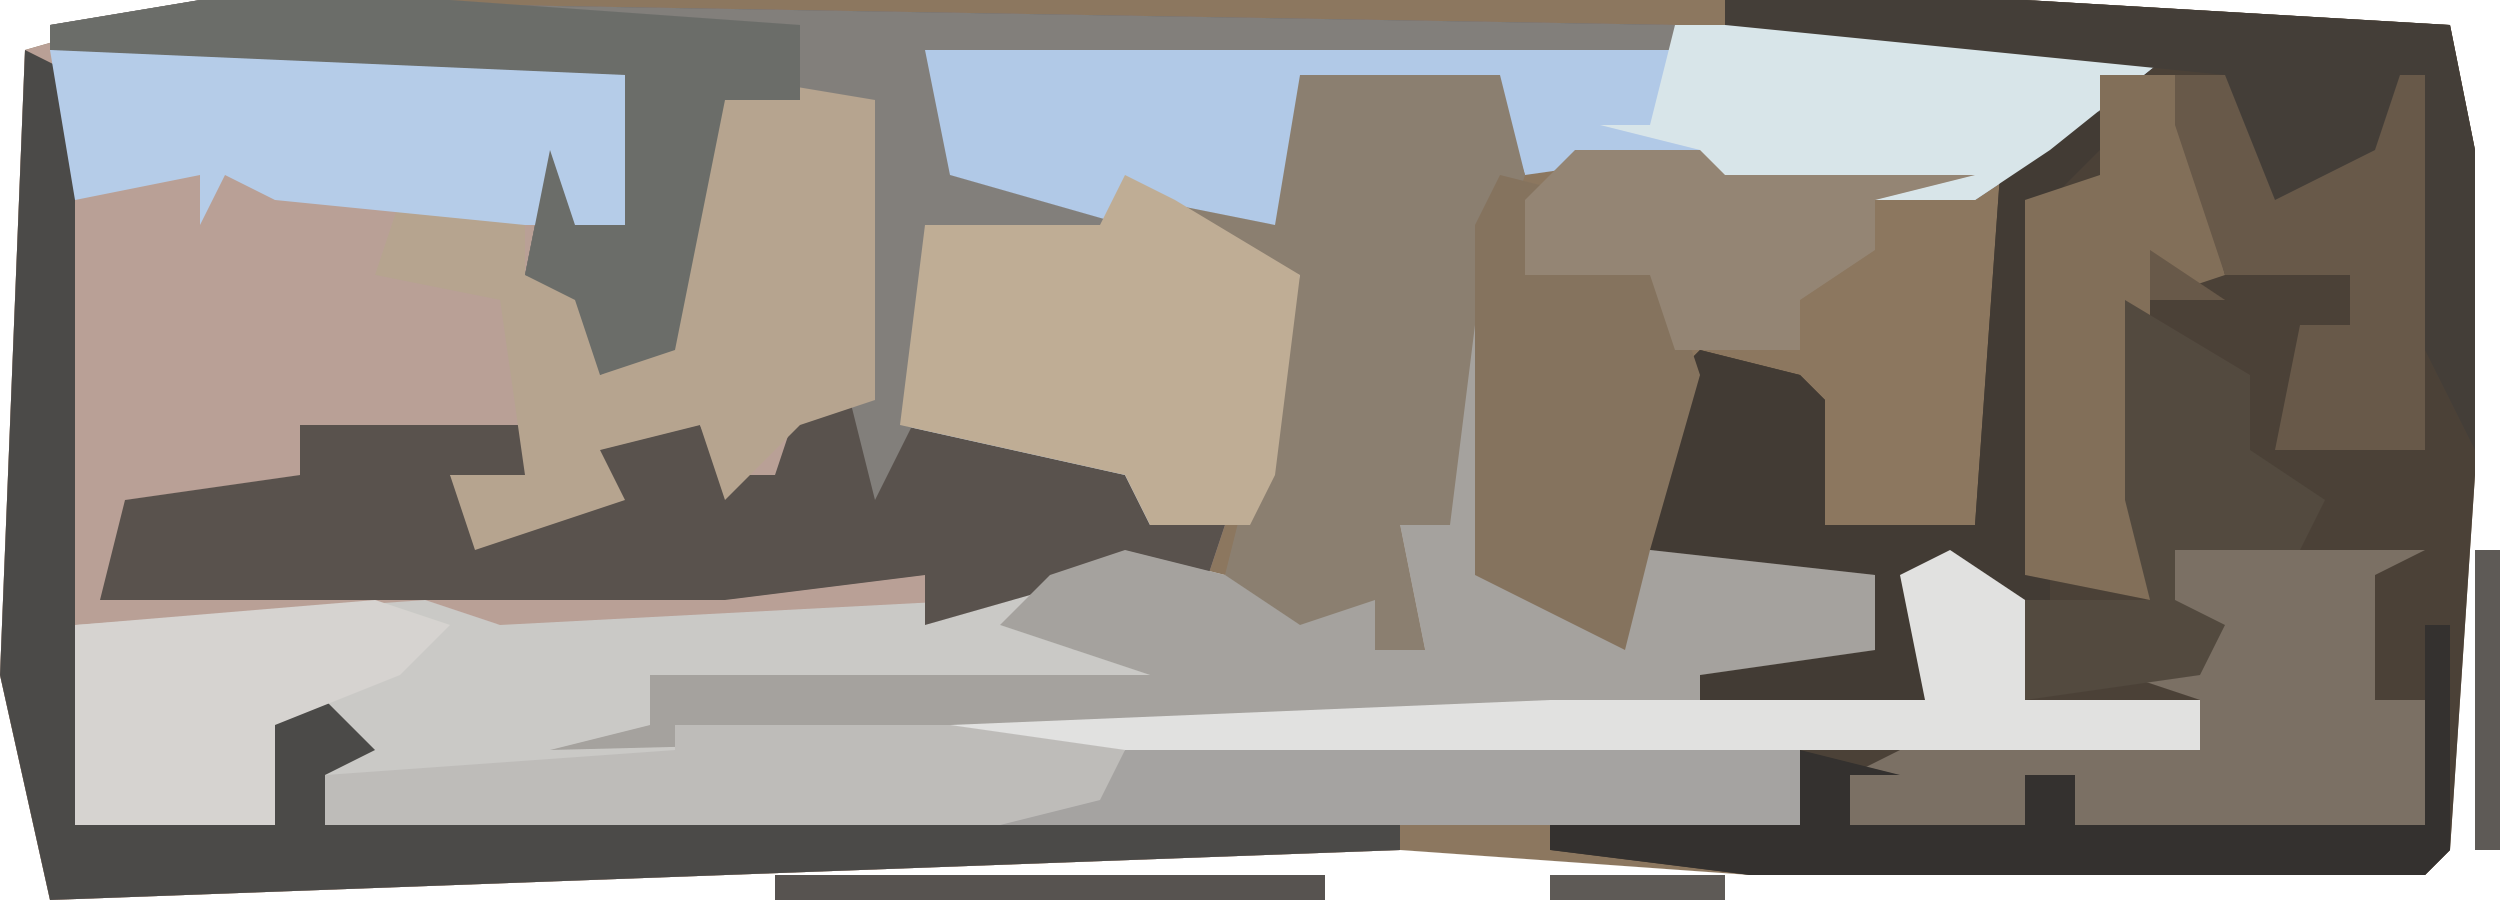
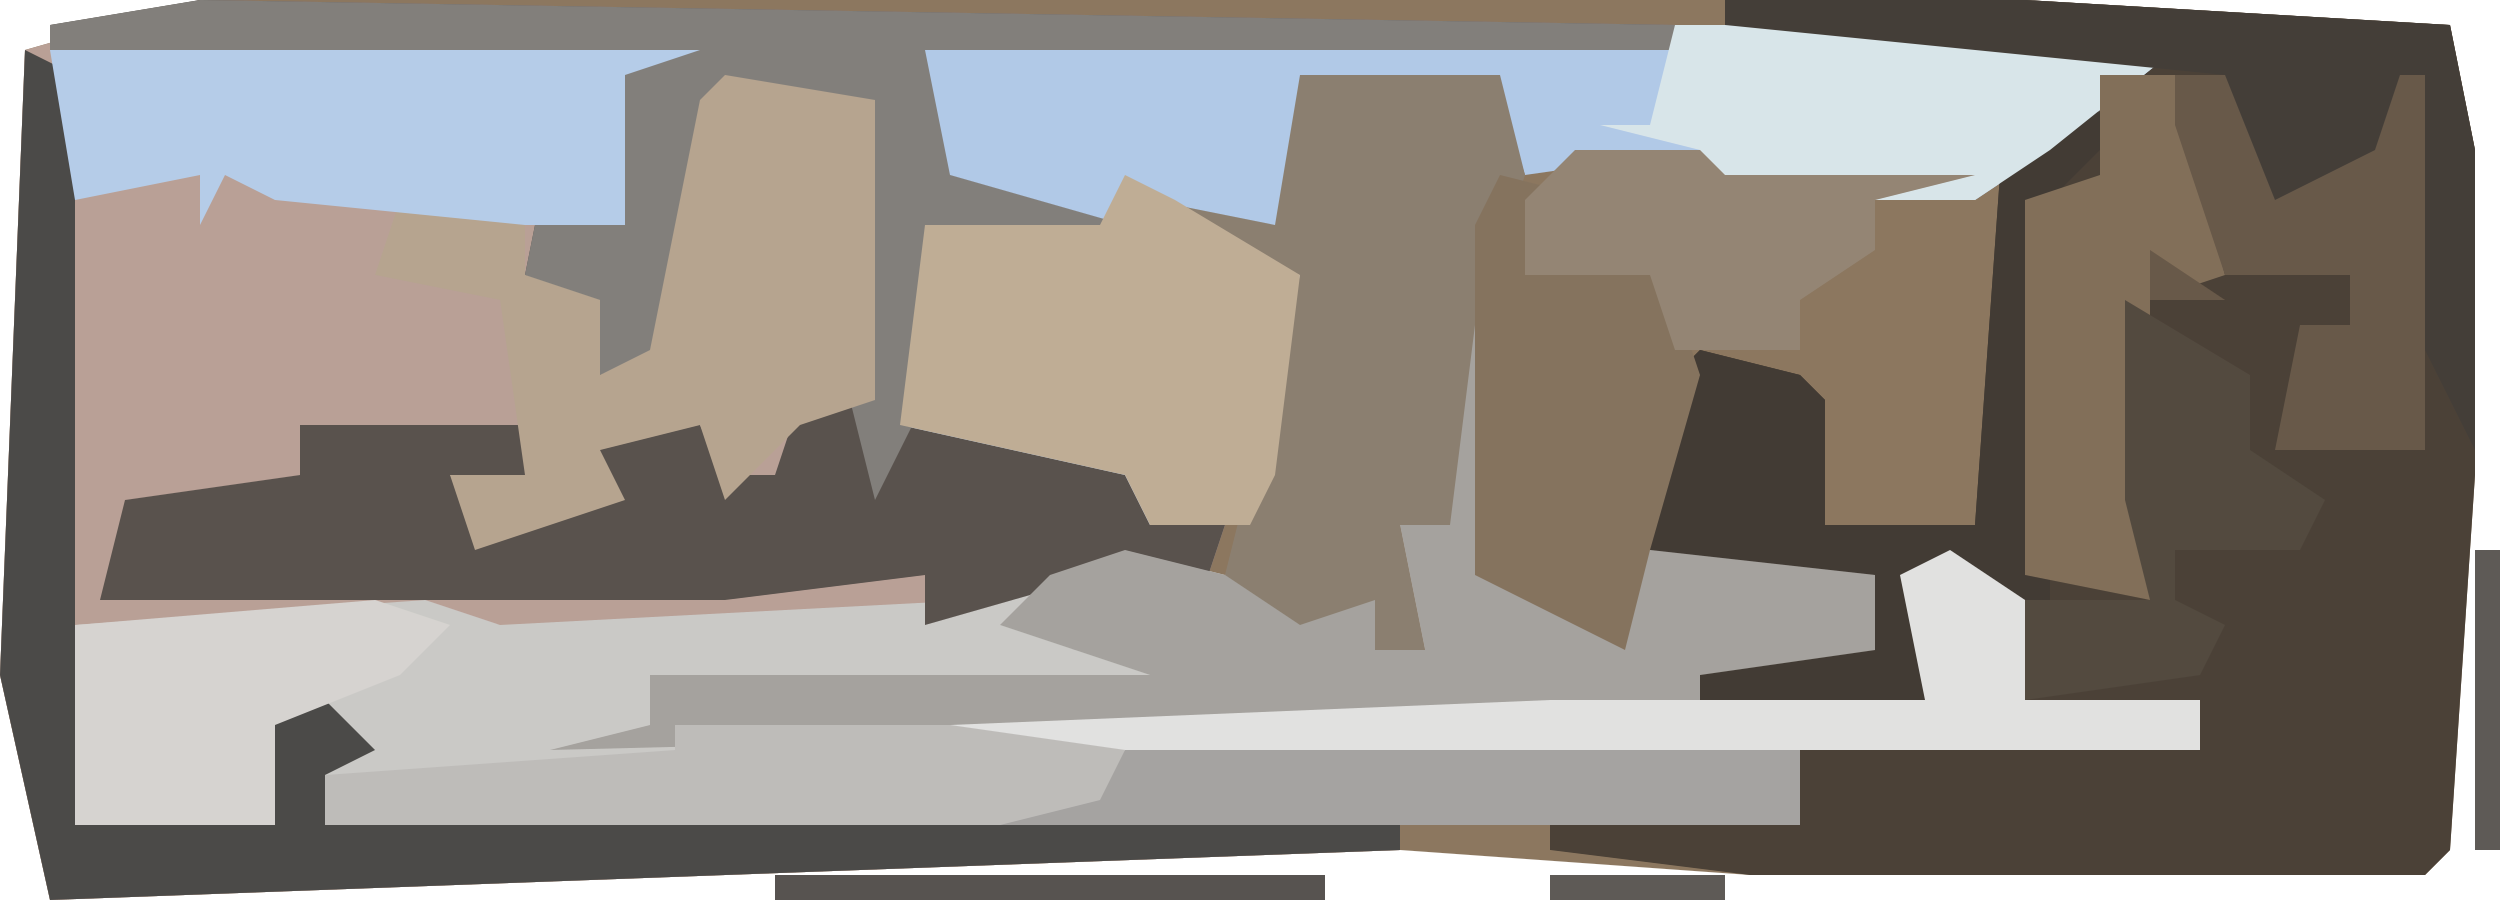
<svg xmlns="http://www.w3.org/2000/svg" version="1.1" width="100" height="36">
  <path d="M0,0 L73,0 L90,1 L91,6 L91,19 L90,34 L89,35 L62,35 L48,34 L-6,36 L-8,27 L-7,2 Z " fill="#8C775F" transform="translate(8,0)" />
  <path d="M0,0 L59,1 L59,2 L29,2 L30,7 L37,9 L37,10 L29,9 L29,16 L38,19 L38,21 L41,21 L40,24 L36,23 L29,25 L11,26 L7,25 L-5,25 L-5,33 L2,32 L2,29 L5,28 L7,30 L5,31 L5,33 L48,33 L48,34 L-6,36 L-8,27 L-7,2 Z " fill="#B9A096" transform="translate(8,0)" />
  <path d="M0,0 L12,0 L29,1 L30,6 L30,19 L29,34 L28,35 L1,35 L-7,34 L-7,33 L3,33 L3,30 L19,30 L19,28 L12,28 L10,23 L8,25 L8,28 L-1,28 L-1,27 L6,26 L6,23 L-3,22 L-3,16 L-1,14 L3,15 L4,16 L4,21 L10,21 L11,7 L15,3 L0,1 Z " fill="#4B4137" transform="translate(69,0)" />
  <path d="M0,0 L1,0 L2,10 L6,12 L7,13 L7,9 L15,9 L17,10 L18,12 L19,10 L22,10 L23,15 L30,15 L30,17 L14,17 L14,20 L-45,20 L-45,18 L-47,17 L-48,18 L-47,20 L-55,20 L-55,12 L-41,11 L-38,12 L-19,11 L-13,9 L-9,10 L-7,9 L-5,11 L-3,11 L-3,13 L-1,13 L-2,8 L0,8 Z " fill="#CAC9C6" transform="translate(58,13)" />
  <path d="M0,0 L59,1 L59,2 L29,2 L30,7 L37,9 L37,10 L29,9 L29,16 L38,19 L38,21 L41,21 L40,24 L36,23 L29,25 L29,23 L21,24 L-4,24 L-3,20 L4,19 L4,17 L13,17 L13,19 L10,19 L12,21 L16,17 L20,17 L21,19 L23,19 L24,16 L27,16 L26,7 L24,4 L21,4 L19,14 L16,15 L15,12 L13,11 L14,6 L15,9 L17,9 L17,3 L-6,2 L-6,1 Z " fill="#59524D" transform="translate(8,0)" />
  <path d="M0,0 L13,0 L20,1 L15,5 L12,7 L1,7 L1,5 L-6,6 L-7,3 L-15,2 L-15,9 L-18,9 L-15,10 L-16,18 L-17,20 L-21,20 L-22,18 L-31,16 L-30,8 L-24,8 L-30,6 L-30,1 Z " fill="#B1C9E7" transform="translate(67,1)" />
  <path d="M0,0 L1,0 L2,10 L6,12 L7,13 L7,9 L15,9 L17,10 L18,14 L4,16 L-36,17 L-32,16 L-32,14 L-12,14 L-15,13 L-18,12 L-16,10 L-13,9 L-9,10 L-7,9 L-5,11 L-3,11 L-3,13 L-1,13 L-2,8 L0,8 Z " fill="#A5A29E" transform="translate(58,13)" />
  <path d="M0,0 L59,1 L59,2 L29,2 L30,7 L37,9 L37,10 L29,9 L29,16 L27,20 L26,16 L26,7 L24,4 L21,4 L19,14 L16,15 L15,12 L13,11 L14,6 L15,9 L17,9 L17,3 L-6,2 L-6,1 Z " fill="#827F7B" transform="translate(8,0)" />
  <path d="M0,0 L8,0 L9,4 L7,10 L6,18 L4,18 L5,23 L3,23 L3,21 L0,22 L-3,20 L0,8 L-4,7 L-6,5 L-1,6 Z " fill="#8B7F70" transform="translate(52,3)" />
  <path d="M0,0 L6,1 L6,13 L3,14 L0,17 L-1,14 L-5,15 L-4,17 L-10,19 L-11,16 L-8,16 L-9,9 L-14,8 L-13,5 L-8,6 L-8,8 L-5,9 L-5,12 L-3,11 L-1,1 Z " fill="#B6A48F" transform="translate(29,3)" />
  <path d="M0,0 L2,1 L2,31 L9,30 L9,27 L12,26 L14,28 L12,29 L12,31 L55,31 L55,32 L1,34 L-1,25 Z " fill="#4B4A48" transform="translate(1,2)" />
  <path d="M0,0 L2,1 L7,4 L6,12 L5,14 L1,14 L0,12 L-9,10 L-8,2 L-1,2 Z " fill="#BFAD95" transform="translate(45,7)" />
  <path d="M0,0 L26,0 L23,1 L23,7 L19,7 L9,6 L7,5 L6,7 L6,5 L1,6 Z " fill="#B5CCE8" transform="translate(2,2)" />
-   <path d="M0,0 L10,0 L8,1 L8,6 L10,6 L10,11 L-4,11 L-4,9 L-6,9 L-6,11 L-13,11 L-13,9 L-11,8 L1,8 L1,6 L-2,5 L0,3 Z " fill="#7B7064" transform="translate(87,22)" />
  <path d="M0,0 L2,1 L-1,4 L-1,20 L-5,20 L-6,24 L-15,24 L-15,23 L-8,22 L-8,19 L-17,18 L-17,12 L-15,10 L-11,11 L-10,12 L-10,17 L-4,17 L-3,3 Z " fill="#423B34" transform="translate(83,4)" />
  <path d="M0,0 L4,1 L1,1 L1,4 L9,3 L7,5 L8,8 L6,15 L5,19 L3,18 L-1,16 L-1,2 Z " fill="#85735E" transform="translate(60,7)" />
  <path d="M0,0 L13,0 L20,1 L15,5 L12,7 L1,7 L1,5 L-3,4 L-1,4 Z " fill="#D8E5E9" transform="translate(67,1)" />
  <path d="M0,0 L3,2 L3,6 L10,6 L10,8 L-40,8 L-40,7 L-16,6 L-1,6 L-2,1 Z " fill="#E1E1E0" transform="translate(78,22)" />
  <path d="M0,0 L3,0 L5,8 L2,9 L2,21 L-3,20 L-3,5 L0,4 Z " fill="#826F59" transform="translate(84,3)" />
  <path d="M0,0 L27,0 L27,3 L-5,3 L-8,1 L-1,1 Z " fill="#A5A3A1" transform="translate(45,30)" />
  <path d="M0,0 L12,0 L29,1 L30,6 L30,18 L28,14 L27,4 L26,8 L22,9 L20,3 L0,1 Z " fill="#443E38" transform="translate(69,0)" />
-   <path d="M0,0 L10,0 L24,1 L24,4 L21,4 L19,14 L16,15 L15,12 L13,11 L14,6 L15,9 L17,9 L17,3 L-6,2 L-6,1 Z " fill="#6B6D69" transform="translate(8,0)" />
-   <path d="M0,0 L1,0 L1,9 L0,10 L-27,10 L-35,9 L-35,8 L-25,8 L-25,5 L-21,6 L-23,6 L-23,8 L-16,8 L-16,6 L-14,6 L-14,8 L0,8 Z " fill="#34312F" transform="translate(97,25)" />
  <path d="M0,0 L2,0 L4,5 L6,4 L8,3 L9,0 L10,0 L10,15 L4,15 L5,10 L7,10 L7,8 L2,8 L0,2 Z M-1,7 L2,9 L-1,9 Z " fill="#685949" transform="translate(87,3)" />
  <path d="M0,0 L11,0 L18,1 L17,3 L13,4 L-14,4 L-14,2 L0,1 Z " fill="#BEBCB9" transform="translate(27,29)" />
  <path d="M0,0 L3,1 L1,3 L-4,5 L-4,8 L-4,9 L-12,9 L-12,1 Z " fill="#D6D3D0" transform="translate(15,24)" />
  <path d="M0,0 L5,3 L5,6 L8,8 L7,10 L2,10 L2,12 L4,13 L3,15 L-4,16 L-4,12 L1,12 L0,8 Z " fill="#534A3F" transform="translate(85,12)" />
  <path d="M0,0 L5,0 L6,1 L16,1 L12,2 L12,4 L9,6 L9,8 L4,8 L3,5 L-2,5 L-2,2 Z " fill="#948574" transform="translate(63,6)" />
  <path d="M0,0 L22,0 L22,1 L0,1 Z " fill="#575350" transform="translate(31,35)" />
  <path d="M0,0 L1,0 L1,12 L0,12 Z " fill="#5E5A56" transform="translate(99,22)" />
  <path d="M0,0 L7,0 L7,1 L0,1 Z " fill="#5E5A56" transform="translate(62,35)" />
  <path d="M0,0 L4,1 Z " fill="#5E5A56" transform="translate(57,34)" />
  <path d="M0,0 L2,1 Z " fill="#5E5A56" transform="translate(28,35)" />
  <path d="M0,0 Z " fill="#5E5A56" transform="translate(55,35)" />
  <path d="M0,0 Z " fill="#5E5A56" transform="translate(99,11)" />
  <path d="M0,0 Z " fill="#5E5A56" transform="translate(99,1)" />
</svg>